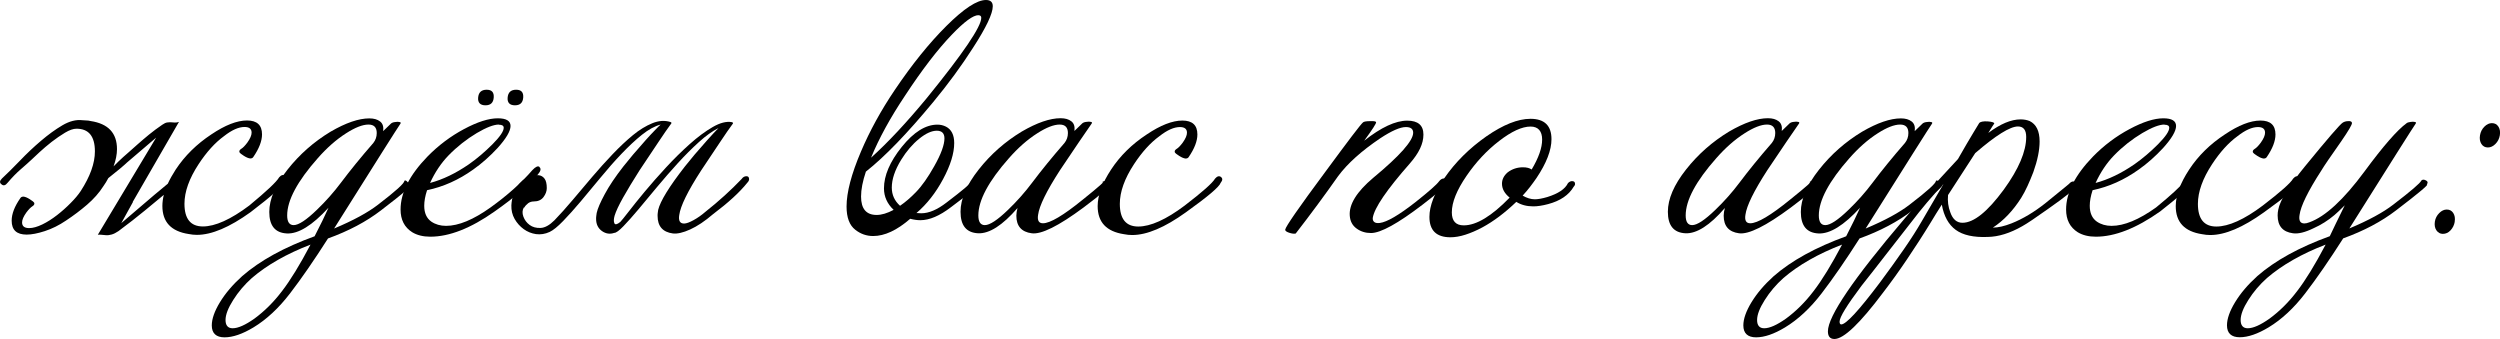
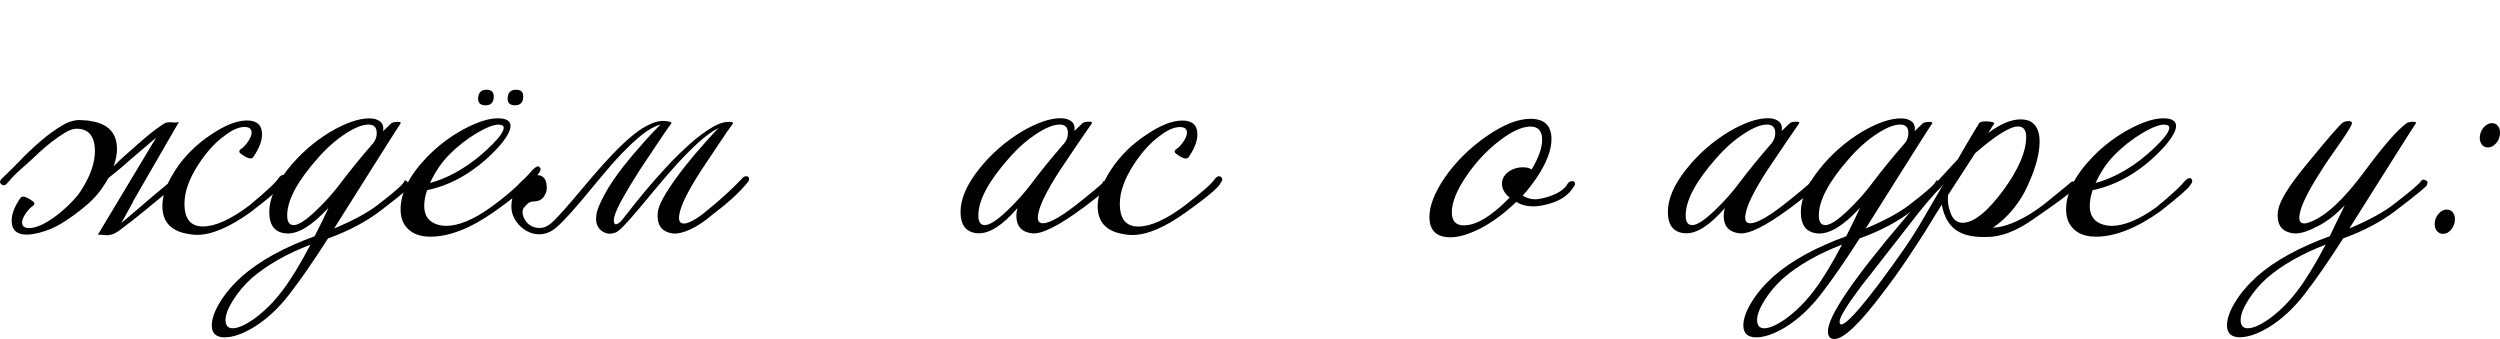
<svg xmlns="http://www.w3.org/2000/svg" id="_Слой_1" data-name=" Слой 1" viewBox="0 0 300.07 40.69">
  <path d="M15.95,24.26l-1.39,2.52,3.98-3.4c.09-.07.28-.23.58-.48.29-.25.63-.53,1.02-.85.25-.54.57-1.11.95-1.7,1.09-1.65,2.52-3.06,4.28-4.22,1.65-1.11,3.08-1.67,4.28-1.67s1.8.56,1.8,1.67c0,.79-.35,1.7-1.05,2.72-.07.11-.19.17-.37.17-.2-.02-.45-.12-.75-.31-.29-.18-.48-.33-.54-.44-.05-.16.03-.29.22-.41.19-.11.44-.36.73-.75.34-.48.51-.87.51-1.19,0-.45-.28-.68-.85-.68-.7,0-1.52.36-2.45,1.09-1.09.79-2.11,1.92-3.06,3.37-1.13,1.72-1.7,3.31-1.7,4.76,0,1.81.74,2.72,2.21,2.72s3.35-.84,5.58-2.52c2.08-1.72,3.27-2.84,3.57-3.37.25-.29.49-.36.71-.2.23.16.22.4-.03.71-.16.48-1.53,1.7-4.11,3.67-2.52,1.81-4.66,2.72-6.43,2.72-.32,0-.65-.03-.99-.1-2.11-.32-3.16-1.44-3.16-3.37,0-.43.06-.87.17-1.33-.54.45-1.3,1.08-2.26,1.87-.96.79-2.02,1.62-3.18,2.48-.29.2-.57.34-.82.41s-.48.1-.68.08c-.2-.01-.39-.03-.56-.05s-.31-.02-.42,0l7-11.66-3.5,2.99c-.11.11-.39.36-.83.73s-.91.75-1.41,1.14c-.18.34-.37.66-.58.95-.52.82-1.18,1.56-1.97,2.24s-1.63,1.31-2.52,1.9c-.84.57-1.69.99-2.55,1.27s-1.59.42-2.18.42c-1.2,0-1.8-.55-1.8-1.67,0-.82.35-1.72,1.05-2.72.07-.11.19-.17.37-.17.2.02.45.12.75.31.29.18.48.33.54.44.05.16-.03.29-.22.41s-.44.36-.73.75c-.34.48-.51.87-.51,1.19,0,.45.28.68.85.68.45,0,.98-.15,1.58-.44s1.19-.67,1.77-1.12,1.12-.93,1.63-1.45c.51-.51.91-.99,1.21-1.44,1.13-1.75,1.7-3.33,1.7-4.76,0-1.81-.74-2.72-2.21-2.72-.39,0-.84.16-1.38.48-.53.32-1.07.69-1.6,1.1-.53.42-1.02.83-1.46,1.24s-.75.7-.94.88c-.39.36-.82.75-1.31,1.17s-1.02.96-1.58,1.62c-.25.32-.49.39-.71.2-.27-.18-.26-.42.03-.71.63-.59,1.35-1.3,2.16-2.14.8-.84,1.64-1.63,2.52-2.38s1.73-1.37,2.58-1.87,1.65-.7,2.4-.61c.16.02.32.03.48.03s.33.02.51.07c2.11.32,3.16,1.44,3.16,3.37,0,.63-.14,1.33-.41,2.07.18-.18.37-.37.58-.58s.4-.38.58-.54c.14-.11.36-.31.66-.58.31-.27.66-.59,1.07-.95s.86-.75,1.36-1.16,1.03-.8,1.6-1.19c.23-.16.42-.25.59-.27s.33-.03.48-.02.29.02.44.03.31-.02.49-.08l-5.54,9.59v.04h.01Z" />
  <path d="M49.2,22.19c.48-.09-.68.93-3.47,3.06-1.77,1.36-3.89,2.48-6.36,3.37-1.68,2.63-3.2,4.83-4.56,6.6s-2.82,3.13-4.39,4.08c-1.31.79-2.47,1.19-3.47,1.19s-1.53-.48-1.53-1.43c0-.77.32-1.7.97-2.77s1.54-2.12,2.67-3.14c2.13-1.86,5.03-3.46,8.7-4.79.7-1.36,1.26-2.5,1.67-3.43-1.95,2.13-3.62,3.16-5,3.09-1.41-.07-2.11-.93-2.11-2.58,0-1.54.73-3.23,2.18-5.07s3.17-3.35,5.17-4.56c1.84-1.07,3.39-1.6,4.66-1.6.54,0,.97.12,1.29.37s.44.63.37,1.16c.52-.52.84-.83.95-.92s.27-.15.48-.17c.23-.04.41-.04.54,0,.14.02.17.09.1.2-.32.45-2.97,4.65-7.96,12.58,2.31-.97,4.07-1.93,5.27-2.86,2.13-1.63,3.18-2.58,3.16-2.86.14-.14.35.02.65.48,0,0,.02,0,.02,0ZM37.27,29.36c-2.88,1.11-5.22,2.45-7.04,4.01-.88.79-1.63,1.67-2.24,2.64-.61.96-.92,1.76-.92,2.4s.28.99.85.99c.66,0,1.53-.39,2.62-1.16,1.2-.88,2.31-1.98,3.31-3.3,1.01-1.31,2.15-3.17,3.42-5.58ZM44.81,17.16c.27-.34.41-.74.41-1.19,0-.68-.33-1.02-.99-1.02-.7,0-1.6.35-2.69,1.05-1.18.75-2.31,1.75-3.4,2.99-2.45,2.77-3.67,5.05-3.67,6.87,0,.77.26,1.16.78,1.16.59,0,1.52-.61,2.79-1.84,1.06-1.02,2.03-2.11,2.89-3.26,1.09-1.45,2.38-3.04,3.88-4.76Z" />
  <path d="M64.74,20.05c.23.18.17.48-.17.88-1.09,1.29-2.82,2.78-5.2,4.45-2.86,2.02-5.43,3.03-7.72,3.03-.86,0-1.59-.18-2.18-.54-.93-.59-1.39-1.5-1.39-2.72,0-2.02,1.08-4.14,3.23-6.36,1.31-1.34,2.78-2.44,4.39-3.3s2.96-1.29,4.05-1.29c1.02,0,1.53.31,1.53.92s-.52,1.5-1.56,2.65c-.93,1-1.9,1.86-2.92,2.58-1.75,1.25-3.59,2.07-5.54,2.48-.23.7-.34,1.33-.34,1.87,0,.86.28,1.5.85,1.9.5.34,1.09.51,1.77.51,1.5,0,3.28-.74,5.34-2.21,1.99-1.43,3.67-2.92,5.03-4.49.39-.41.67-.53.85-.37h-.02ZM59.88,14.95c-.61,0-1.5.34-2.65,1.02-1.22.73-2.36,1.62-3.4,2.69-.88.91-1.62,2.01-2.21,3.3,1.54-.41,3.09-1.16,4.66-2.24,1-.7,1.94-1.51,2.84-2.41.9-.91,1.34-1.56,1.34-1.97,0-.25-.19-.37-.58-.37,0,0,0-.02,0-.02ZM59.26,11.72c-.05.61-.37.92-.99.92s-.93-.31-.88-.92c.05-.63.39-.95,1.02-.95s.9.32.85.95ZM62.8,11.72c-.05.61-.37.92-.99.92s-.93-.31-.88-.92c.05-.63.39-.95,1.02-.95s.9.32.85.95Z" />
  <path d="M62.87,24.91c-.18.32-.2.68-.05,1.09s.4.74.75,1,.79.38,1.31.36c.52-.02,1.08-.33,1.67-.92.68-.7,1.4-1.51,2.18-2.43.77-.92,1.56-1.85,2.36-2.79s1.62-1.85,2.45-2.72c.83-.87,1.64-1.63,2.43-2.28.79-.65,1.57-1.12,2.33-1.43s1.48-.36,2.16-.15c.14.05.17.11.1.2-.39.52-.89,1.25-1.51,2.18s-1.39,2.07-2.29,3.43c-.79,1.25-1.45,2.33-1.97,3.26s-.86,1.65-1.02,2.18c-.11.39-.12.69-.03.9.09.21.33.16.71-.15.14-.14.46-.54.99-1.22.52-.68,1.17-1.48,1.94-2.41.77-.93,1.63-1.9,2.57-2.92s1.89-1.95,2.84-2.8c.95-.85,1.87-1.53,2.75-2.04s1.65-.71,2.31-.59c.14.05.17.11.1.2-.39.52-.89,1.25-1.51,2.18s-1.39,2.07-2.29,3.43c-1.61,2.49-2.48,4.27-2.62,5.34-.11.68.08,1.02.58,1.02.27,0,.65-.14,1.14-.41s.96-.6,1.41-.99c1.63-1.29,3.08-2.61,4.35-3.94.16-.23.35-.34.58-.34.18,0,.28.08.31.24.05.18-.02.36-.2.54-.93,1.16-2.3,2.41-4.11,3.77-.98.84-1.89,1.45-2.75,1.84s-1.55.54-2.07.48c-1.22-.16-1.84-.86-1.84-2.11,0-.11,0-.23.02-.36.01-.12.03-.24.05-.36.25-1.04,1.31-2.78,3.2-5.2.34-.43.73-.91,1.17-1.43s.95-1.1,1.51-1.73c.57-.63,1.02-1.12,1.36-1.46-.73.36-1.51.92-2.35,1.68s-1.68,1.6-2.53,2.53-1.68,1.89-2.5,2.87-1.56,1.88-2.24,2.69-1.27,1.47-1.79,2.01c-.51.53-.88.8-1.1.8-.52.18-1.01.11-1.48-.22-.46-.33-.7-.81-.7-1.45,0-.11,0-.23.02-.36.01-.12.03-.24.05-.36.11-.52.44-1.28.97-2.26.53-.99,1.27-2.09,2.23-3.32.34-.43.73-.91,1.17-1.43s.95-1.1,1.51-1.73c.43-.48.79-.87,1.09-1.17.29-.31.53-.54.71-.7-.7.18-1.45.59-2.24,1.22-.79.63-1.61,1.4-2.46,2.29s-1.69,1.85-2.52,2.86c-.83,1.01-1.62,1.96-2.38,2.86-.76.9-1.46,1.68-2.11,2.35s-1.19,1.11-1.62,1.31c-.54.25-1.09.33-1.63.26-.54-.08-1.04-.28-1.48-.6s-.8-.72-1.09-1.22c-.28-.5-.41-1.04-.39-1.63.02-.45.11-.94.27-1.46s.53-1.04,1.12-1.56c.29-.2.61-.36.95-.48.34-.11.65-.15.94-.12.28.03.52.17.7.41s.27.62.27,1.14c0,.36-.13.72-.39,1.07s-.65.53-1.17.53c-.25,0-.47.07-.66.2-.19.14-.36.32-.49.54h-.05Z" />
-   <path d="M117.27,22.22c-.16.29-.5.65-1.02,1.05s-1.22.94-2.11,1.6c-1.36,1.04-2.58,1.56-3.67,1.56-.39,0-.79-.06-1.22-.17-1.59,1.38-3.07,2.07-4.45,2.07-.79,0-1.51-.25-2.14-.75-.7-.54-1.05-1.47-1.05-2.79,0-1.7.58-3.9,1.73-6.6,1.06-2.49,2.41-4.95,4.05-7.38,2.06-3.06,4.13-5.63,6.21-7.7s3.66-3.11,4.74-3.11c.54,0,.82.25.82.75,0,.88-.79,2.55-2.38,5-1.36,2.13-2.95,4.3-4.76,6.49-3.11,3.76-5.8,6.55-8.09,8.36-.39,1.16-.58,2.15-.58,2.99,0,1.47.62,2.21,1.87,2.21.59,0,1.27-.2,2.04-.61-.77-.73-1.16-1.59-1.16-2.58,0-1.54.71-3.2,2.14-4.98,1.43-1.78,2.86-2.67,4.28-2.67.36,0,.7.08,1.02.24.66.34.99,1,.99,1.97,0,1.22-.44,2.66-1.33,4.32-.88,1.65-1.95,3.01-3.2,4.08.18.02.37.03.58.03.91,0,1.92-.43,3.03-1.29,1.97-1.5,2.94-2.31,2.89-2.45.14-.16.27-.24.41-.24s.25.07.34.22.1.27.03.36v.02h-.01ZM117.44,1.82c-.63,0-1.7.78-3.2,2.35-1.72,1.79-3.59,4.23-5.61,7.31-1.77,2.65-3.13,5.13-4.08,7.45,2.06-1.86,4.29-4.25,6.7-7.17,4.35-5.35,6.53-8.56,6.53-9.62,0-.2-.11-.31-.34-.31h0ZM112.44,15.69c-.61,0-1.32.32-2.12.97s-1.52,1.49-2.16,2.53c-.75,1.22-1.12,2.33-1.12,3.33,0,.86.33,1.59.99,2.18.66-.45,1.29-1,1.9-1.63.73-.75,1.46-1.79,2.21-3.13.82-1.45,1.22-2.56,1.22-3.33,0-.61-.31-.92-.92-.92Z" />
  <path d="M132.8,22.53c.25.02-.67.82-2.75,2.38-2.99,2.22-5.07,3.25-6.22,3.09-1.22-.16-1.84-.86-1.84-2.11,0-.29.05-.6.14-.92-1.81,2.09-3.39,3.09-4.73,3.03-1.41-.07-2.11-.93-2.11-2.58,0-1.54.73-3.23,2.18-5.07s3.17-3.35,5.17-4.56c1.84-1.07,3.39-1.6,4.66-1.6.54,0,.97.12,1.29.37.32.25.44.63.37,1.16.52-.52.84-.83.95-.92s.27-.15.48-.17c.23-.04.41-.04.54,0,.14.02.17.09.1.2-.75,1.07-2.02,2.94-3.81,5.61-1.61,2.49-2.48,4.27-2.62,5.34-.11.68.08,1.02.58,1.02.86,0,2.45-.94,4.76-2.82,2.06-1.65,2.83-2.35,2.31-2.07.09-.11.22-.17.37-.17.27,0,.33.26.17.78h.01ZM127.77,17.16c.27-.34.41-.74.41-1.19,0-.68-.33-1.02-.99-1.02-.7,0-1.6.35-2.69,1.05-1.18.75-2.31,1.75-3.4,2.99-2.45,2.77-3.67,5.05-3.67,6.87,0,.77.26,1.16.78,1.16.59,0,1.52-.61,2.79-1.84,1.06-1.02,2.03-2.11,2.89-3.26,1.09-1.45,2.38-3.04,3.88-4.76Z" />
  <path d="M146.54,21.24c.23.16.22.4-.03.71-.16.48-1.55,1.66-4.18,3.54-2.52,1.81-4.66,2.72-6.43,2.72-.32,0-.65-.03-.99-.1-2.11-.32-3.16-1.44-3.16-3.37,0-1.29.54-2.76,1.62-4.4s2.5-3.04,4.27-4.2c1.65-1.11,3.08-1.67,4.28-1.67s1.8.56,1.8,1.67c0,.79-.35,1.7-1.05,2.72-.07.11-.19.17-.37.17-.2-.02-.45-.12-.75-.31-.29-.18-.48-.33-.54-.44-.05-.16.03-.29.22-.41.19-.11.44-.36.73-.75.34-.48.51-.87.51-1.19,0-.45-.28-.68-.85-.68-.7,0-1.52.36-2.45,1.09-1.09.79-2.11,1.92-3.06,3.37-1.13,1.72-1.7,3.31-1.7,4.76,0,1.81.74,2.72,2.21,2.72s3.35-.84,5.58-2.52c2.13-1.63,3.34-2.71,3.64-3.23.25-.29.49-.36.71-.2h-.01Z" />
-   <path d="M173.4,22.19c.09.16-.78.94-2.62,2.35-2.99,2.29-5.07,3.43-6.22,3.43-.66,0-1.24-.18-1.73-.54-.5-.36-.77-.87-.82-1.53-.11-1.36.83-2.88,2.82-4.56,3.2-2.65,4.79-4.45,4.79-5.41,0-.45-.29-.68-.88-.68-.68,0-1.71.45-3.09,1.36-2.22,1.5-3.9,3-5.03,4.52-1.61,2.29-3.31,4.59-5.1,6.9-.2.05-.47.01-.8-.1s-.48-.24-.46-.37c.05-.36,1.64-2.66,4.79-6.9,2.77-3.76,4.28-5.76,4.56-5.98.11-.09.4-.14.85-.14.45-.02.69.02.71.14.02.14-.45.87-1.43,2.21,2.04-1.61,3.76-2.41,5.17-2.41,1.29,0,1.94.56,1.94,1.67s-.54,2.22-1.63,3.47c-2.79,3.17-4.27,5.35-4.45,6.53-.02.2.03.37.17.49.14.12.36.16.68.12.86-.11,2.28-.94,4.25-2.48,1.63-1.29,2.58-2.13,2.86-2.52.18-.23.37-.34.58-.34.16,0,.26.08.31.24.05.18-.02.36-.2.54h-.02,0Z" />
  <path d="M188.9,22.39c-.59,1.02-1.62,1.72-3.09,2.11-.68.18-1.27.27-1.77.27-.79,0-1.47-.18-2.04-.54-.66.63-1.33,1.21-2.02,1.73s-1.38.97-2.07,1.34-1.37.66-2.02.87-1.26.31-1.8.31c-1.68,0-2.52-.82-2.52-2.45,0-1.31.6-2.87,1.8-4.66,1.31-1.9,2.99-3.57,5.03-5,2.02-1.4,3.79-2.11,5.3-2.11,1.68,0,2.52.82,2.52,2.45,0,1.31-.6,2.87-1.8,4.66-.25.36-.51.72-.78,1.07s-.57.7-.88,1.04c.5.29.99.44,1.46.44.39,0,.88-.09,1.5-.27,1.31-.41,2.14-.96,2.48-1.67.16-.16.32-.24.48-.24.25,0,.37.11.37.34,0,.11-.05.21-.14.31h0ZM183.84,20.35c.84-1.41,1.26-2.61,1.26-3.6s-.46-1.56-1.39-1.56c-1.02,0-2.28.58-3.77,1.73-1.47,1.13-2.78,2.53-3.91,4.18-1.18,1.72-1.77,3.18-1.77,4.39,0,1.04.48,1.56,1.43,1.56,1.52,0,3.35-1.11,5.51-3.33-.61-.5-.92-1.05-.92-1.67,0-.52.23-.97.68-1.36.54-.41,1.16-.61,1.84-.61.45,0,.8.09,1.05.27h0Z" />
  <path d="M217.7,22.53c.25.02-.67.82-2.75,2.38-2.99,2.22-5.07,3.25-6.22,3.09-1.22-.16-1.84-.86-1.84-2.11,0-.29.05-.6.14-.92-1.81,2.09-3.39,3.09-4.73,3.03-1.41-.07-2.11-.93-2.11-2.58,0-1.54.73-3.23,2.18-5.07s3.17-3.35,5.17-4.56c1.84-1.07,3.39-1.6,4.66-1.6.54,0,.97.12,1.29.37.32.25.44.63.37,1.16.52-.52.84-.83.95-.92s.27-.15.48-.17c.23-.04.41-.04.54,0,.14.02.17.09.1.2-.75,1.07-2.02,2.94-3.81,5.61-1.61,2.49-2.48,4.27-2.62,5.34-.11.68.08,1.02.58,1.02.86,0,2.45-.94,4.76-2.82,2.06-1.65,2.83-2.35,2.31-2.07.09-.11.22-.17.37-.17.27,0,.33.26.17.78h.01ZM212.67,17.16c.27-.34.41-.74.41-1.19,0-.68-.33-1.02-.99-1.02-.7,0-1.6.35-2.69,1.05-1.18.75-2.31,1.75-3.4,2.99-2.45,2.77-3.67,5.05-3.67,6.87,0,.77.26,1.16.78,1.16.59,0,1.52-.61,2.79-1.84,1.06-1.02,2.03-2.11,2.89-3.26,1.09-1.45,2.38-3.04,3.88-4.76Z" />
  <path d="M233.03,22.19c.48-.09-.68.93-3.47,3.06-1.77,1.36-3.89,2.48-6.36,3.37-1.68,2.63-3.2,4.83-4.56,6.6s-2.82,3.13-4.39,4.08c-1.31.79-2.47,1.19-3.47,1.19s-1.53-.48-1.53-1.43c0-.77.32-1.7.97-2.77s1.54-2.12,2.67-3.14c2.13-1.86,5.03-3.46,8.7-4.79.7-1.36,1.26-2.5,1.67-3.43-1.95,2.13-3.62,3.16-5,3.09-1.41-.07-2.11-.93-2.11-2.58,0-1.54.73-3.23,2.18-5.07s3.17-3.35,5.17-4.56c1.84-1.07,3.39-1.6,4.66-1.6.54,0,.97.12,1.29.37.32.25.44.63.37,1.16.52-.52.84-.83.95-.92s.27-.15.48-.17c.23-.04.41-.04.54,0,.14.02.17.09.1.2-.32.45-2.97,4.65-7.96,12.58,2.31-.97,4.07-1.93,5.27-2.86,2.13-1.63,3.18-2.58,3.16-2.86.14-.14.35.02.65.48h.02ZM221.1,29.36c-2.88,1.11-5.22,2.45-7.04,4.01-.88.79-1.63,1.67-2.24,2.64-.61.96-.92,1.76-.92,2.4s.28.99.85.99c.66,0,1.53-.39,2.62-1.16,1.2-.88,2.31-1.98,3.31-3.3,1.01-1.31,2.15-3.17,3.42-5.58ZM228.65,17.16c.27-.34.41-.74.41-1.19,0-.68-.33-1.02-.99-1.02-.7,0-1.6.35-2.69,1.05-1.18.75-2.31,1.75-3.4,2.99-2.45,2.77-3.67,5.05-3.67,6.87,0,.77.26,1.16.78,1.16.59,0,1.52-.61,2.79-1.84,1.06-1.02,2.03-2.11,2.89-3.26,1.09-1.45,2.38-3.04,3.88-4.76Z" />
  <path d="M249.05,22.46c.04.2-1.03,1.08-3.23,2.62-1.5,1.07-2.53,1.76-3.09,2.07-1.47.84-2.86,1.27-4.15,1.29-1.7.07-2.98-.22-3.84-.85-.86-.63-1.42-1.64-1.67-3.03-.25.39-.48.75-.7,1.11s-.41.67-.59.97c-.97,1.59-1.94,3.08-2.89,4.49s-1.9,2.73-2.86,3.98c-2.79,3.72-4.74,5.58-5.85,5.58-.52,0-.78-.31-.78-.92,0-1.81,3.06-6.31,9.18-13.5.68-.82,1.55-1.82,2.62-3.01,1.06-1.19,2.33-2.58,3.81-4.17.79-1.38,1.4-2.43,1.84-3.15.43-.71.67-1.1.71-1.17.14-.16.48-.23,1.02-.2.57.05.83.14.78.27-.05.05-.28.42-.71,1.12,1.45-1.09,2.74-1.63,3.88-1.63.41,0,.77.07,1.09.2.79.39,1.19,1.2,1.19,2.45,0,1.04-.25,2.27-.75,3.67-.23.59-.46,1.15-.7,1.67-.24.52-.49,1-.76,1.43-.98,1.54-2.11,2.73-3.4,3.57.63,0,1.38-.17,2.24-.51,1.36-.54,2.71-1.35,4.05-2.41,2.27-1.84,3.22-2.62,2.86-2.35.18-.18.34-.27.48-.27.25,0,.37.11.37.34,0,.14-.05.25-.14.34h-.01ZM233.31,22.05c-1.38,1.47-2.69,3.01-3.91,4.62-1.02,1.29-2.02,2.57-2.99,3.83s-1.97,2.53-2.99,3.82c-1.75,2.33-2.62,3.76-2.62,4.28,0,.23.07.34.2.34.57,0,2.11-1.67,4.62-5,1.11-1.5,2.09-2.85,2.92-4.06.84-1.21,1.55-2.33,2.14-3.35.25-.43.59-1.01,1.02-1.75.43-.74.96-1.65,1.6-2.74h.01ZM242.21,15.18c-.95,0-2.66,1.07-5.13,3.2l-3.26,5.03c-.07.73.02,1.42.27,2.07.29.84.78,1.26,1.46,1.26,1.36,0,3.01-1.33,4.96-3.98,1.79-2.47,2.69-4.58,2.69-6.32,0-.84-.33-1.26-.99-1.26h0Z" />
  <path d="M262.99,21.44c.23.18.17.48-.17.88-.18.32-1.36,1.34-3.54,3.06-2.86,2.02-5.43,3.03-7.72,3.03-.86,0-1.59-.18-2.18-.54-.93-.59-1.39-1.5-1.39-2.72,0-2.02,1.08-4.14,3.23-6.36,1.31-1.34,2.78-2.44,4.39-3.3s2.96-1.29,4.05-1.29c1.02,0,1.53.31,1.53.92s-.52,1.5-1.56,2.65c-.93,1-1.9,1.86-2.92,2.58-1.75,1.25-3.59,2.07-5.54,2.48-.23.7-.34,1.33-.34,1.87,0,.86.28,1.5.85,1.9.5.34,1.09.51,1.77.51,1.5,0,3.28-.74,5.34-2.21,1.79-1.47,2.91-2.5,3.37-3.09.39-.41.67-.53.85-.37,0,0-.02,0-.02,0ZM259.79,14.95c-.61,0-1.5.34-2.65,1.02-1.22.73-2.36,1.62-3.4,2.69-.88.91-1.62,2.01-2.21,3.3,1.54-.41,3.09-1.16,4.66-2.24,1-.7,1.94-1.51,2.84-2.41.9-.91,1.34-1.56,1.34-1.97,0-.25-.19-.37-.58-.37,0,0,0-.02,0-.02Z" />
-   <path d="M275.94,21.24c.23.16.22.4-.03.71-.16.48-1.55,1.66-4.18,3.54-2.52,1.81-4.66,2.72-6.43,2.72-.32,0-.65-.03-.99-.1-2.11-.32-3.16-1.44-3.16-3.37,0-1.29.54-2.76,1.62-4.4s2.5-3.04,4.27-4.2c1.65-1.11,3.08-1.67,4.28-1.67s1.8.56,1.8,1.67c0,.79-.35,1.7-1.05,2.72-.07.11-.19.17-.37.17-.2-.02-.45-.12-.75-.31-.29-.18-.48-.33-.54-.44-.05-.16.03-.29.22-.41.19-.11.44-.36.73-.75.34-.48.51-.87.51-1.19,0-.45-.28-.68-.85-.68-.7,0-1.52.36-2.45,1.09-1.09.79-2.11,1.92-3.06,3.37-1.13,1.72-1.7,3.31-1.7,4.76,0,1.81.74,2.72,2.21,2.72s3.35-.84,5.58-2.52c2.13-1.63,3.34-2.71,3.64-3.23.25-.29.49-.36.71-.2h0Z" />
  <path d="M291.28,22.15c.34-.07-.88.96-3.67,3.09-1.77,1.36-3.89,2.48-6.36,3.37-1.68,2.63-3.2,4.83-4.56,6.6s-2.82,3.13-4.39,4.08c-1.31.79-2.47,1.19-3.47,1.19s-1.53-.48-1.53-1.43c0-.77.32-1.7.97-2.77s1.54-2.12,2.67-3.14c2.13-1.86,5.03-3.46,8.7-4.79.36-.77.96-2.01,1.8-3.71-.54.54-.96.94-1.26,1.19-.75.63-1.58,1.16-2.48,1.56-1.02.5-1.85.7-2.48.61-1.22-.16-1.84-.87-1.84-2.14,0-.23.02-.45.07-.68.2-1.11,1.27-2.84,3.2-5.2,2.74-3.35,4.26-5.11,4.56-5.27.18-.11.4-.17.65-.17.29-.02.44.06.44.24,0,.2-.42.92-1.26,2.14-1.34,1.9-2.14,3.08-2.41,3.54-1.61,2.49-2.48,4.27-2.62,5.34-.11.68.08,1.02.58,1.02.16,0,.36-.04.61-.14,1.9-.68,4.1-2.71,6.6-6.09,2.24-3.04,3.93-4.98,5.07-5.81.09-.07.24-.11.44-.14.23-.04.41-.04.54,0,.14.02.17.09.1.2-.32.45-2.97,4.65-7.96,12.58,2.31-.97,4.07-1.93,5.27-2.86,2.13-1.63,3.25-2.59,3.37-2.89.14-.14.33-.14.58,0,.2.11.23.27.07.48h0ZM279.14,29.36c-2.88,1.11-5.22,2.45-7.04,4.01-.88.79-1.63,1.67-2.24,2.64-.61.96-.92,1.76-.92,2.4s.28.99.85.99c.66,0,1.53-.39,2.62-1.16,1.2-.88,2.31-1.98,3.31-3.3,1.01-1.31,2.15-3.17,3.42-5.58Z" />
  <path d="M294.64,26.61c-.07.41-.24.75-.51,1.04s-.58.42-.92.42c-.32,0-.57-.14-.77-.42-.19-.28-.25-.63-.19-1.04s.24-.75.53-1.04c.28-.28.58-.42.9-.42.34,0,.6.14.78.42s.24.63.17,1.04h.01ZM300.05,16.24c-.07.41-.24.75-.53,1.04-.28.28-.58.42-.9.42-.34,0-.6-.14-.78-.42s-.24-.63-.17-1.04c.07-.41.24-.75.53-1.04.28-.28.58-.42.9-.42.34,0,.6.14.78.42s.24.63.17,1.04Z" />
</svg>